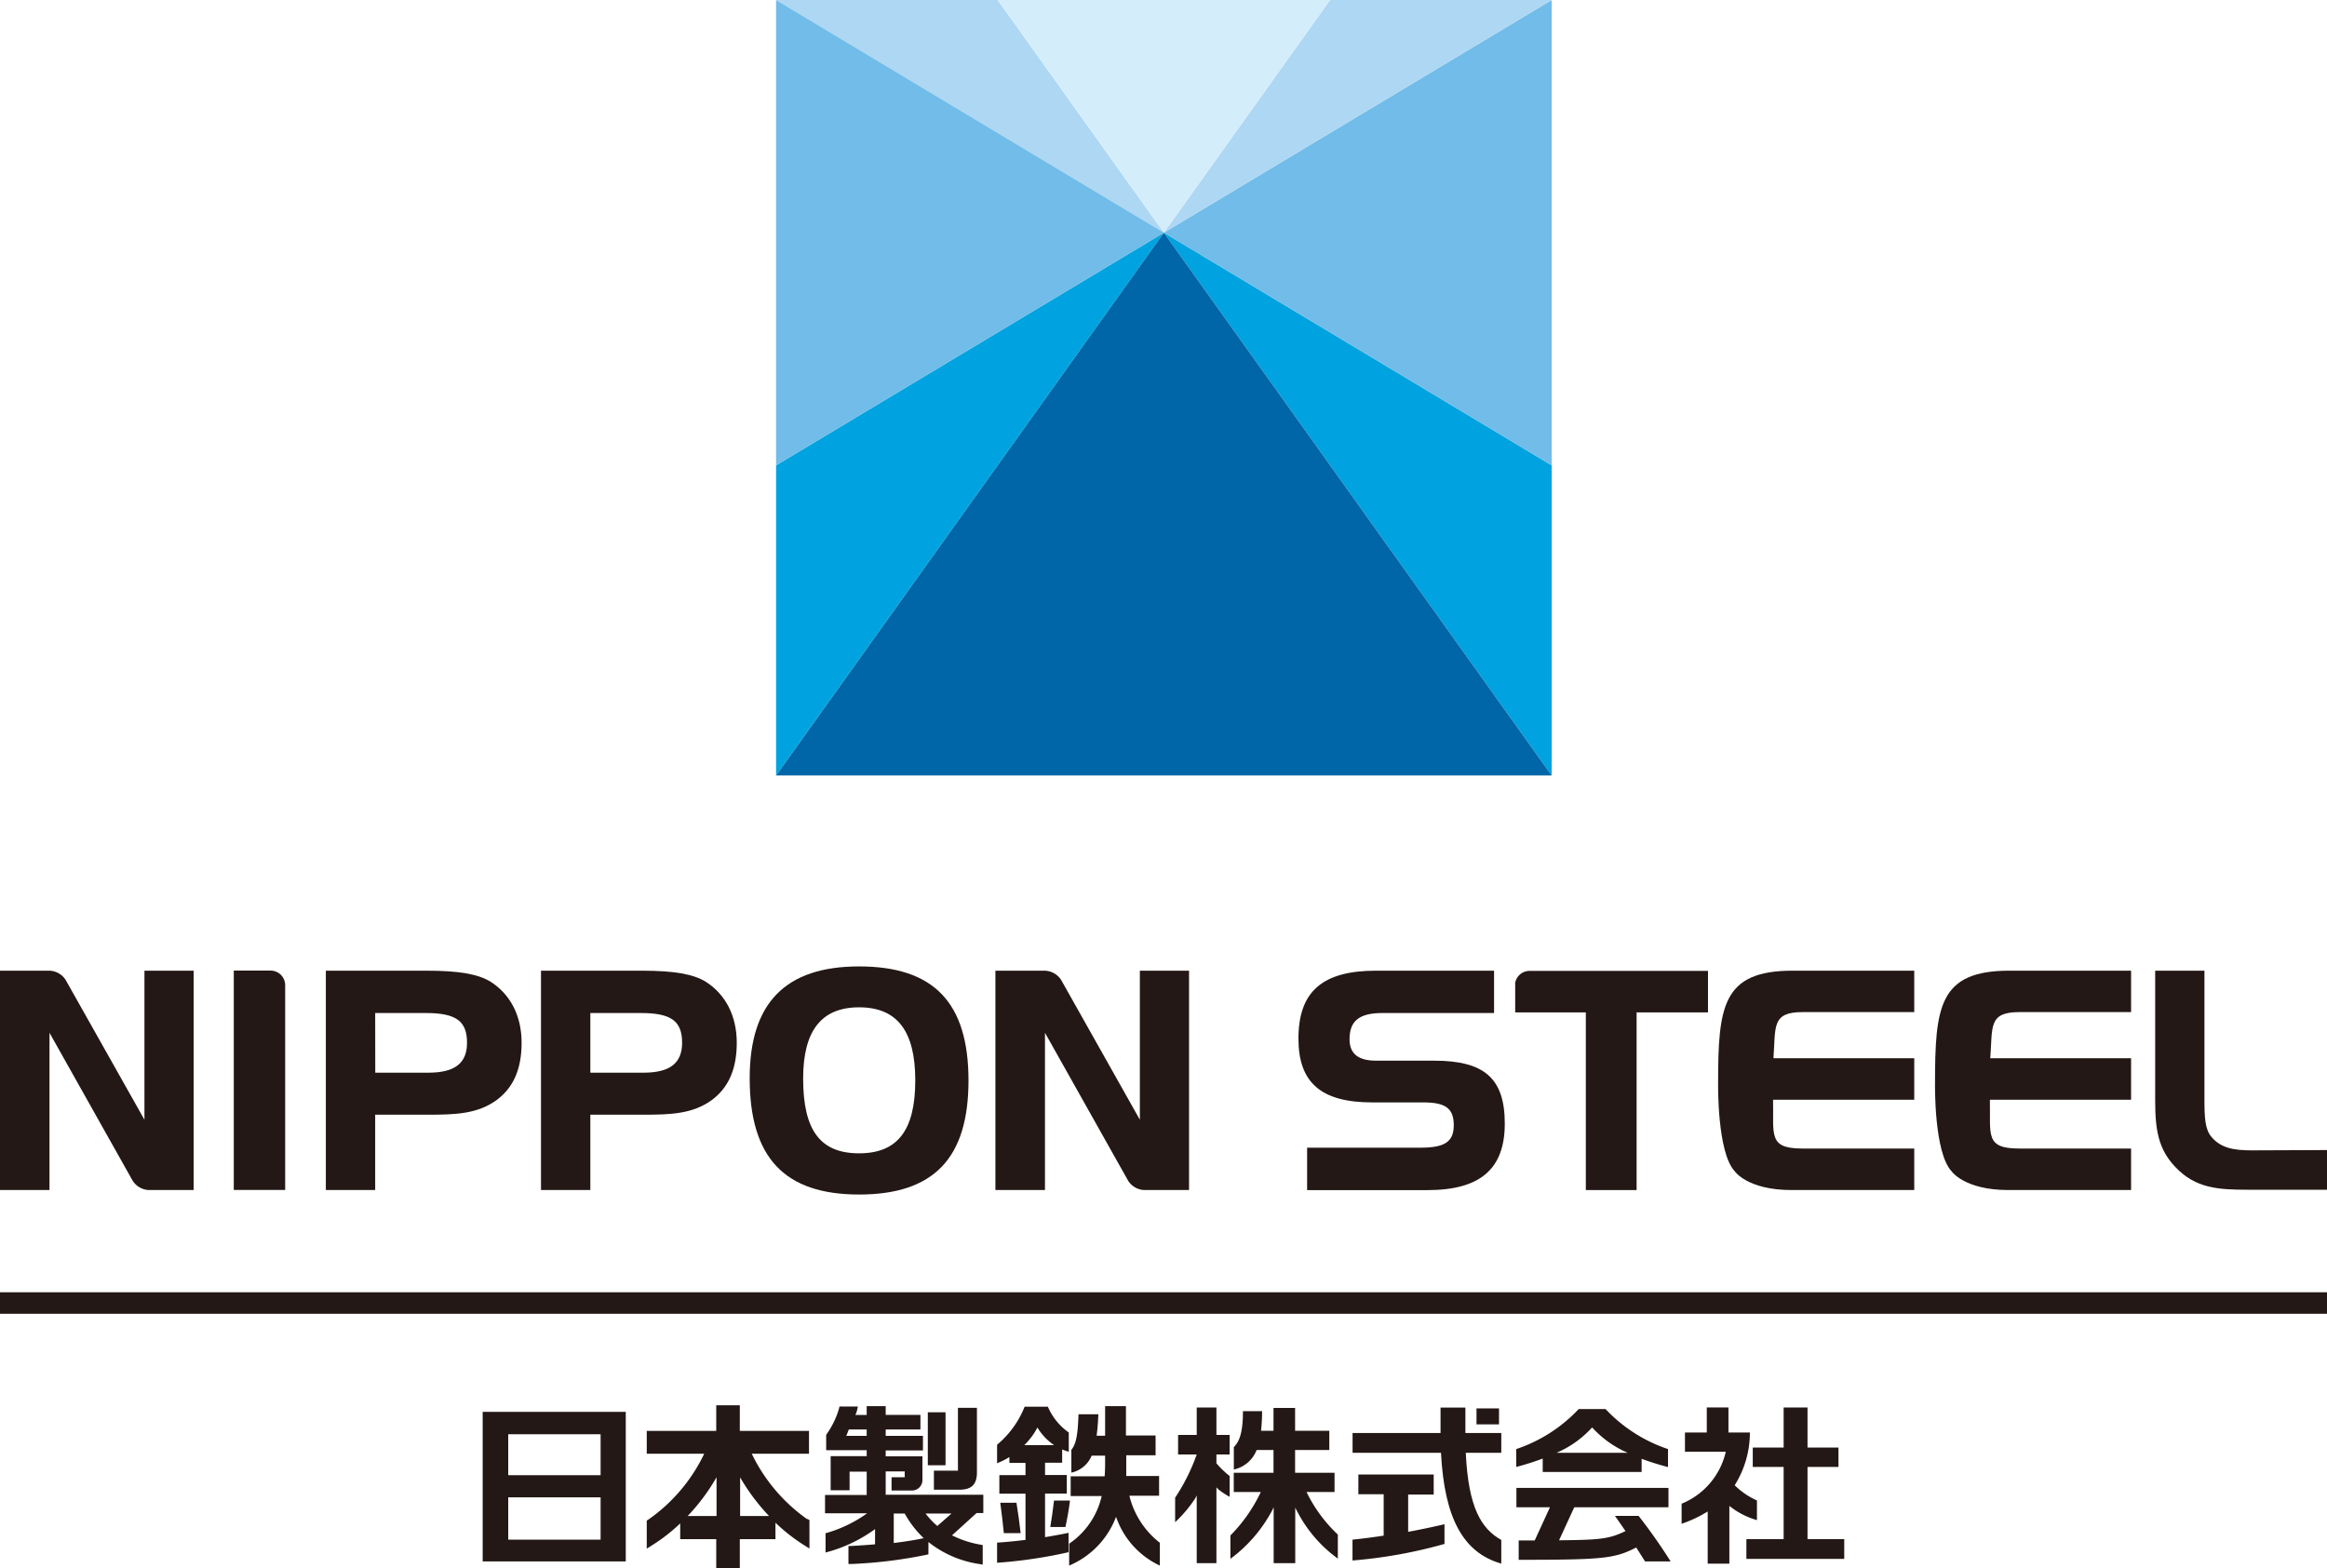
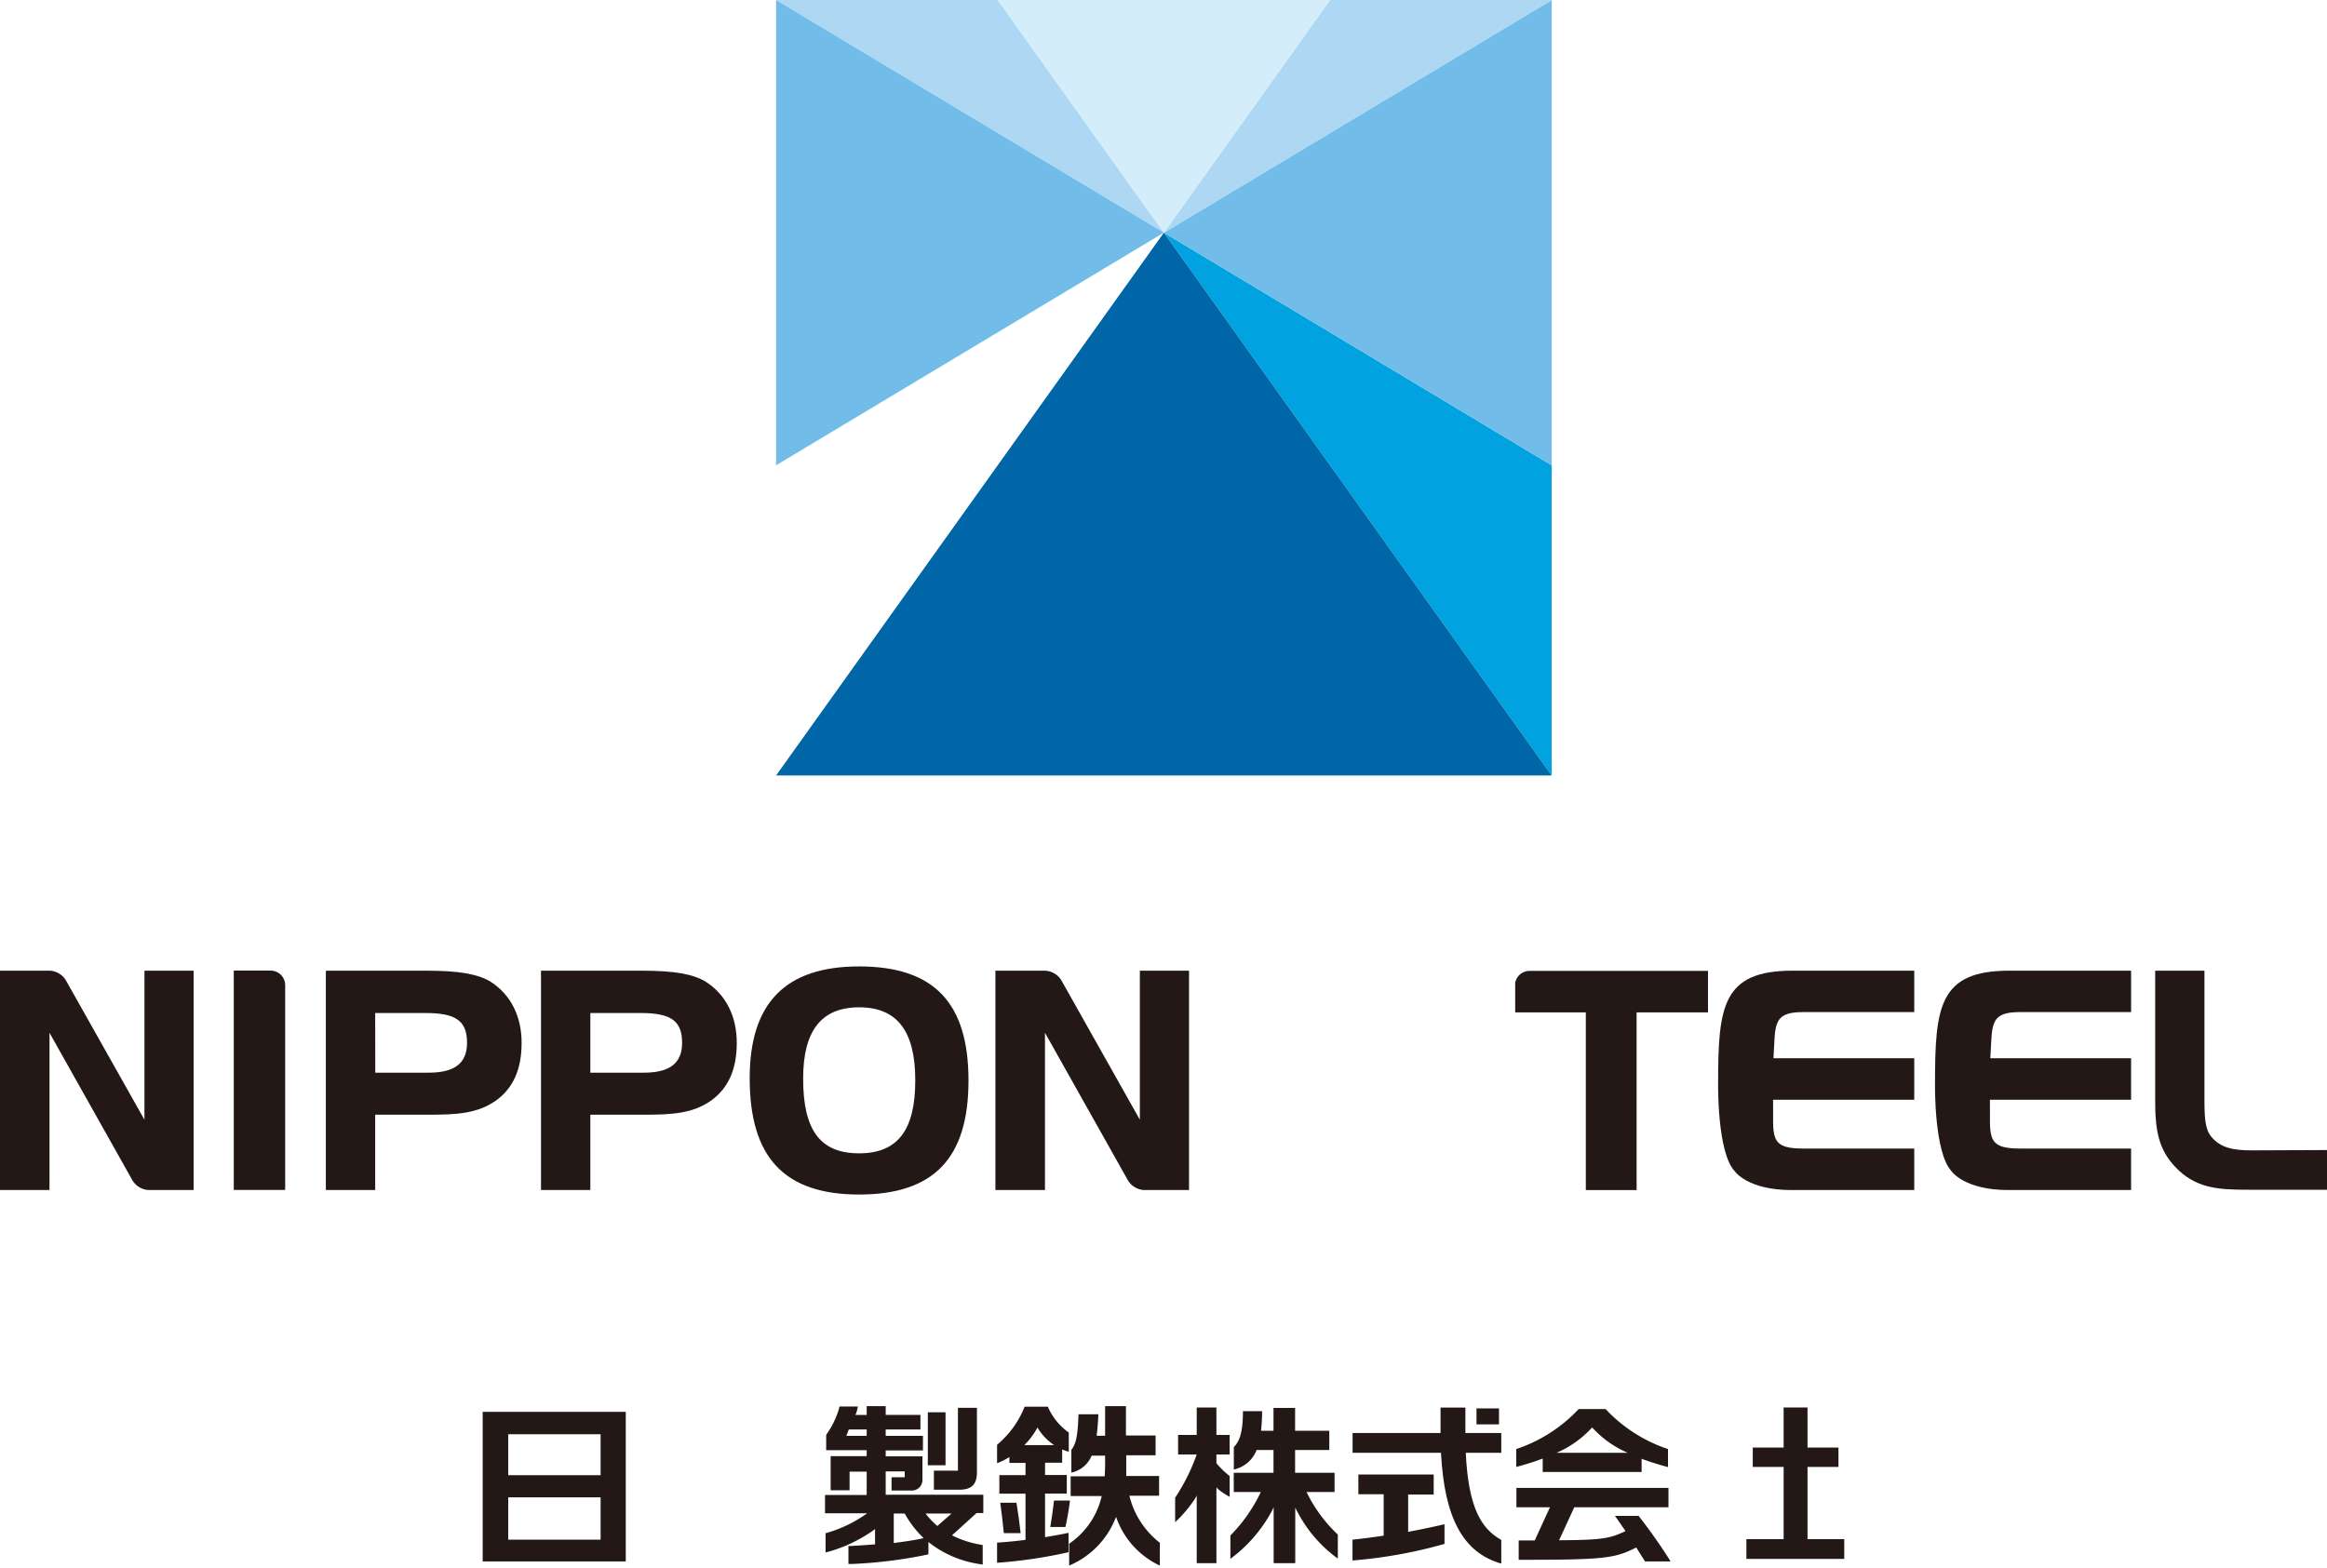
<svg xmlns="http://www.w3.org/2000/svg" viewBox="0 0 306.08 206.34">
  <defs>
    <style>.cls-1{fill:#00a3df;}.cls-2{fill:#71bce9;}.cls-3{fill:#aed7f3;}.cls-4{fill:#0066a8;}.cls-5{fill:#d3edfb;}.cls-6{fill:#231815;}</style>
  </defs>
  <title>アセット 1</title>
  <g id="レイヤー_2" data-name="レイヤー 2">
    <g id="レイヤー_1-2" data-name="レイヤー 1">
      <polygon class="cls-1" points="153.09 30.61 204.1 102.03 204.1 61.22 153.09 30.61" />
      <polygon class="cls-2" points="204.1 61.22 204.1 0 153.09 30.61 204.1 61.22" />
      <polygon class="cls-3" points="204.1 0 174.95 0 153.09 30.61 204.1 0" />
-       <polygon class="cls-1" points="102.08 61.22 102.08 102.02 153.09 30.61 102.08 61.22" />
      <polygon class="cls-4" points="153.09 30.61 102.08 102.03 204.1 102.03 153.09 30.61" />
      <polygon class="cls-3" points="131.23 0 102.08 0 153.09 30.61 131.23 0" />
      <polygon class="cls-5" points="174.95 0 131.23 0 153.09 30.61 174.95 0" />
      <polygon class="cls-2" points="153.09 30.61 102.08 0 102.08 61.22 153.09 30.61" />
      <path class="cls-6" d="M64.54,129.17c-1.63-1-4.08-1.46-8.47-1.46H42.86v28.86h6.49v-9.91h7c3.65,0,6.42-.13,8.88-1.86,2.27-1.63,3.38-4.11,3.38-7.6S67.18,130.86,64.54,129.17Zm-15.19,4.11H56c4,0,5.43,1.06,5.43,3.92,0,2.68-1.61,3.93-5.07,3.93h-7Z" />
      <path class="cls-6" d="M92.84,129.17c-1.63-1-4.08-1.46-8.47-1.46H71.16v28.86h6.49v-9.91h7c3.65,0,6.42-.13,8.88-1.86,2.27-1.63,3.38-4.11,3.38-7.6S95.48,130.86,92.84,129.17Zm-15.19,4.11h6.64c4,0,5.43,1.06,5.43,3.92,0,2.68-1.61,3.93-5.07,3.93h-7Z" />
      <path class="cls-6" d="M113,127.15c-9.69,0-14.39,4.81-14.39,14.71,0,10.44,4.57,15.3,14.39,15.3s14.39-4.77,14.39-15S122.85,127.15,113,127.15Zm0,24.59c-5.09,0-7.36-3-7.36-9.84,0-6.3,2.41-9.37,7.36-9.37s7.39,3.05,7.39,9.61S118.07,151.74,113,151.74Z" />
      <path class="cls-6" d="M8.62,128.9a2.65,2.65,0,0,0-2.19-1.19H0v28.86H6.51V135.88l10.93,19.45a2.66,2.66,0,0,0,2.09,1.24h5.94V127.71H19v19.61Z" />
      <path class="cls-6" d="M139.56,128.9a2.67,2.67,0,0,0-2.2-1.19h-6.43v28.86h6.52V135.88l10.93,19.45a2.64,2.64,0,0,0,2.09,1.24h5.93V127.71h-6.47v19.61Z" />
      <path class="cls-6" d="M37.51,129.63a1.92,1.92,0,0,0-1.91-1.93H30.75v28.86h6.76Z" />
-       <path class="cls-6" d="M188.63,139.55H181c-2.35,0-3.49-.92-3.49-2.82,0-2.42,1.29-3.45,4.32-3.45h14.69v-5.57H181c-7.06,0-10.21,2.75-10.21,8.94,0,5.81,3,8.39,9.7,8.39h6.73c2.92,0,4,.79,4,3S190,151,186.81,151H171.93v5.58h15.83c6.94,0,10.17-2.78,10.17-8.75S195.23,139.55,188.63,139.55Z" />
      <path class="cls-6" d="M235.62,156.57h16.17v-5.46H237.08c-4.55,0-3.76-1.8-3.86-6.42h18.57v-5.46H233.27c.3-4.14-.27-6.07,3.81-6.07h14.71v-5.45h-16c-9.28,0-9.8,4.74-9.8,14.94,0,0-.13,9,2.19,11.45C228.17,154.1,229.85,156.57,235.62,156.57Z" />
      <path class="cls-6" d="M264.15,156.57h16.16v-5.46H265.6c-4.54,0-3.76-1.8-3.86-6.42h18.57v-5.46H261.79c.31-4.14-.27-6.07,3.81-6.07h14.71v-5.45h-16c-9.28,0-9.79,4.74-9.79,14.94,0,0-.14,9,2.18,11.45C256.69,154.1,258.38,156.57,264.15,156.57Z" />
      <path class="cls-6" d="M296.18,151.35c-2.35,0-4.06-.3-5.29-1.76-.86-1-.93-2.55-.93-5V127.71h-6.48v17.11c0,3.84.42,6.37,2.64,8.71,2.66,2.82,5.63,3,9.54,3h10.42v-5.22Z" />
      <path class="cls-6" d="M201.14,127.74a1.92,1.92,0,0,0-1.84,1.56v3.9h9.29v23.37h6.68V133.2h9.39v-5.46Z" />
      <polyline class="cls-6" points="237.75 202.5 237.75 193 241.82 193 241.82 190.45 237.75 190.45 237.75 185.18 234.61 185.18 234.61 190.45 230.55 190.45 230.55 193 234.61 193 234.61 202.5 229.71 202.5 229.71 205.1 242.58 205.1 242.58 202.5 237.75 202.5" />
-       <path class="cls-6" d="M231.1,200v-2.59a9.78,9.78,0,0,1-2.93-2,13,13,0,0,0,2-6.94h-2.82v-3.3h-2.85v3.3h-2.87V191H227a9.72,9.72,0,0,1-5.81,6.84v2.64a16.52,16.52,0,0,0,3.43-1.62v6.87h2.85v-7.6A10.36,10.36,0,0,0,231.1,200" />
      <path class="cls-6" d="M160,185.18h-2.59v3.61h-2.45v2.57h2.45v0a25.91,25.91,0,0,1-2.84,5.69v3.22a17.06,17.06,0,0,0,2.5-2.92,3.56,3.56,0,0,0,.34-.6l0,0c0,.19,0,.55,0,.79v8.12H160v-9.54a2.65,2.65,0,0,0,0-.44l0,0,.3.31a10.07,10.07,0,0,0,1.44.94V194.2a12.75,12.75,0,0,1-1.74-1.68v-1.16h1.74v-2.57H160v-3.61" />
      <path class="cls-6" d="M171.82,196.3h3.72v-2.53h-5.19v-3h4.5v-2.53h-4.5v-3h-2.84v3h-1.64a24.47,24.47,0,0,0,.14-2.58h-2.52c0,2.84-.47,4-1.2,4.73v2.95a4.15,4.15,0,0,0,3-2.57h2.22v3h-5.23v2.53h3.56a20.77,20.77,0,0,1-4,5.72v3.07a19,19,0,0,0,5.29-6,7.36,7.36,0,0,0,.4-.79h0c0,.25,0,.63,0,1v6.36h2.84v-6.39c0-.37,0-.71,0-.93h0a9.06,9.06,0,0,0,.42.82,17.64,17.64,0,0,0,5.18,5.9v-3.16a19.15,19.15,0,0,1-4.13-5.63" />
      <rect class="cls-6" x="194.21" y="185.3" width="2.96" height="2.1" />
      <path class="cls-6" d="M185.23,196.63h3.35V194h-9.91v2.59H182v5.45c-1.36.21-2.74.39-4.1.53v2.74A62.92,62.92,0,0,0,190,203.13v-2.59c-1.5.35-3.11.69-4.78,1v-4.91" />
      <path class="cls-6" d="M197.47,188.54h-4.72v-3.35h-3.27v3.35H177.91v2.6h11.63c.44,8.58,2.91,13.15,7.93,14.58v-3.11c-2.6-1.46-4.33-4.19-4.67-11.47h4.67v-2.6" />
      <path class="cls-6" d="M202.93,193.66h13v-1.73c1.15.43,2.33.79,3.47,1.09v-2.37a19.9,19.9,0,0,1-8.21-5.26h-3.54a19.9,19.9,0,0,1-8.21,5.26V193a34.85,34.85,0,0,0,3.48-1.1v1.74m6.5-5.84a13.45,13.45,0,0,0,4.68,3.34h-9.36a13.45,13.45,0,0,0,4.68-3.34" />
      <path class="cls-6" d="M219.75,205.44a71.62,71.62,0,0,0-4.22-6h-3.11c.42.59.9,1.29,1.39,2-2.08,1-3.17,1.17-8.74,1.21l2-4.34h12.39v-2.55h-20v2.55h4.41l-2,4.36h-2.11v2.55c11.19,0,12.62-.17,15.46-1.62l1.16,1.83h3.35" />
      <path class="cls-6" d="M63.49,185.75v19.68H82.31V185.75ZM79,197v5.57H66.85V197Zm0-8.3v5.39H66.85v-5.39Z" />
      <path class="cls-6" d="M138.14,200.9h2c.21-.91.47-2.39.6-3.47h-2.1c-.13,1.15-.33,2.53-.49,3.47" />
      <path class="cls-6" d="M133.7,197.71h-2.13c.15,1.11.37,2.91.47,4h2.21c-.11-1.06-.36-2.86-.55-4" />
      <path class="cls-6" d="M137.46,196.5h2.86v-2.44h-2.86v-1.61h2.25V190.7a7.47,7.47,0,0,0,.87.3v-2.53a8,8,0,0,1-2.75-3.39h-3.06a12.48,12.48,0,0,1-3.62,5v2.43a9.07,9.07,0,0,0,1.62-.81v.77h2.12v1.61h-3.44v2.44h3.44v6.08c-1.3.16-2.6.29-3.74.36v2.65a62.74,62.74,0,0,0,9.4-1.39v-2.55c-.89.19-2,.39-3.09.57V196.5m-1-8.69a7.1,7.1,0,0,0,2.2,2.32h-3.93a9.23,9.23,0,0,0,1.73-2.32" />
      <path class="cls-6" d="M148.57,196.79h3.89v-2.6h-4.32c0-.36,0-.73,0-1.1v-1.62H152v-2.61h-3.9V185h-2.74v3.9h-1.12c.11-.8.19-1.74.23-2.83h-2.61c-.09,2.51-.26,3.85-.94,4.68v3a3.75,3.75,0,0,0,2.67-2.23h1.77v1q0,.89-.06,1.71h-4.47v2.6h4.08a10.33,10.33,0,0,1-4.28,6.27v2.88a11.27,11.27,0,0,0,6.17-6.42,11,11,0,0,0,5.76,6.42v-3a11.19,11.19,0,0,1-4-6.16" />
-       <path class="cls-6" d="M106.18,199.88a22.44,22.44,0,0,1-7.3-8.62h7.53v-3h-9.1v-3.37h-3.1v3.37H85.07v3h7.56a22.24,22.24,0,0,1-7.31,8.64l-.25.16v3.69l.84-.53a22.87,22.87,0,0,0,3.56-2.79v2.07h4.74v3.84h3.1V202.5H102v-2.16a23.2,23.2,0,0,0,3.62,2.86l.85.54V200l-.25-.16m-15.77-.38a26.54,26.54,0,0,0,3.8-5.1v5.1Zm6.9,0v-5.09a26.83,26.83,0,0,0,3.81,5.09Z" />
      <rect class="cls-6" x="122.04" y="185.81" width="2.33" height="6.97" />
      <path class="cls-6" d="M122.85,196h3.28c1.5,0,2.37-.53,2.37-2.28v-8.5H126v8.27a.84.84,0,0,1-.24,0h-2.92V196" />
      <polyline class="cls-6" points="119.94 196.1 119.87 196.1 119.94 196.1" />
      <path class="cls-6" d="M117.27,194.42v1.68h2.63a1.37,1.37,0,0,0,1.43-1.35v-3.14H116.5v-.78h4.9v-1.92h-4.9v-.84h4.57v-1.92H116.5V185H114v1.16h-1.48a5.32,5.32,0,0,0,.22-.63l.1-.48h-2.42l-.07.31a11.25,11.25,0,0,1-1.6,3.3l-.08.14v2H114v.78h-4.74v4.49h2.49v-2.45H114v3.07h-5.48v2.41h5.54a17.44,17.44,0,0,1-5.17,2.54l-.3.08v2.54l.51-.14a19.21,19.21,0,0,0,6-2.94v2c-1,.09-2.1.16-3.12.22l-.38,0v2.37l.42,0a61,61,0,0,0,9.79-1.2l.31-.07v-1.62a14,14,0,0,0,6.67,2.89l.47.08v-2.57l-.33-.06a13.37,13.37,0,0,1-3.71-1.22l3.23-2.93h.89v-2.41H116.5v-3.07H119v.77h-1.68M114,188.91h-2.69c.11-.19.23-.62.35-.84H114Zm5,10.22a13.26,13.26,0,0,0,2.5,3.24c-.91.21-2.21.42-3.94.64v-3.88Zm4.29,1.64a11,11,0,0,1-1.55-1.64h3.42Z" />
-       <rect class="cls-6" y="170.02" width="306.08" height="2.83" />
    </g>
  </g>
</svg>